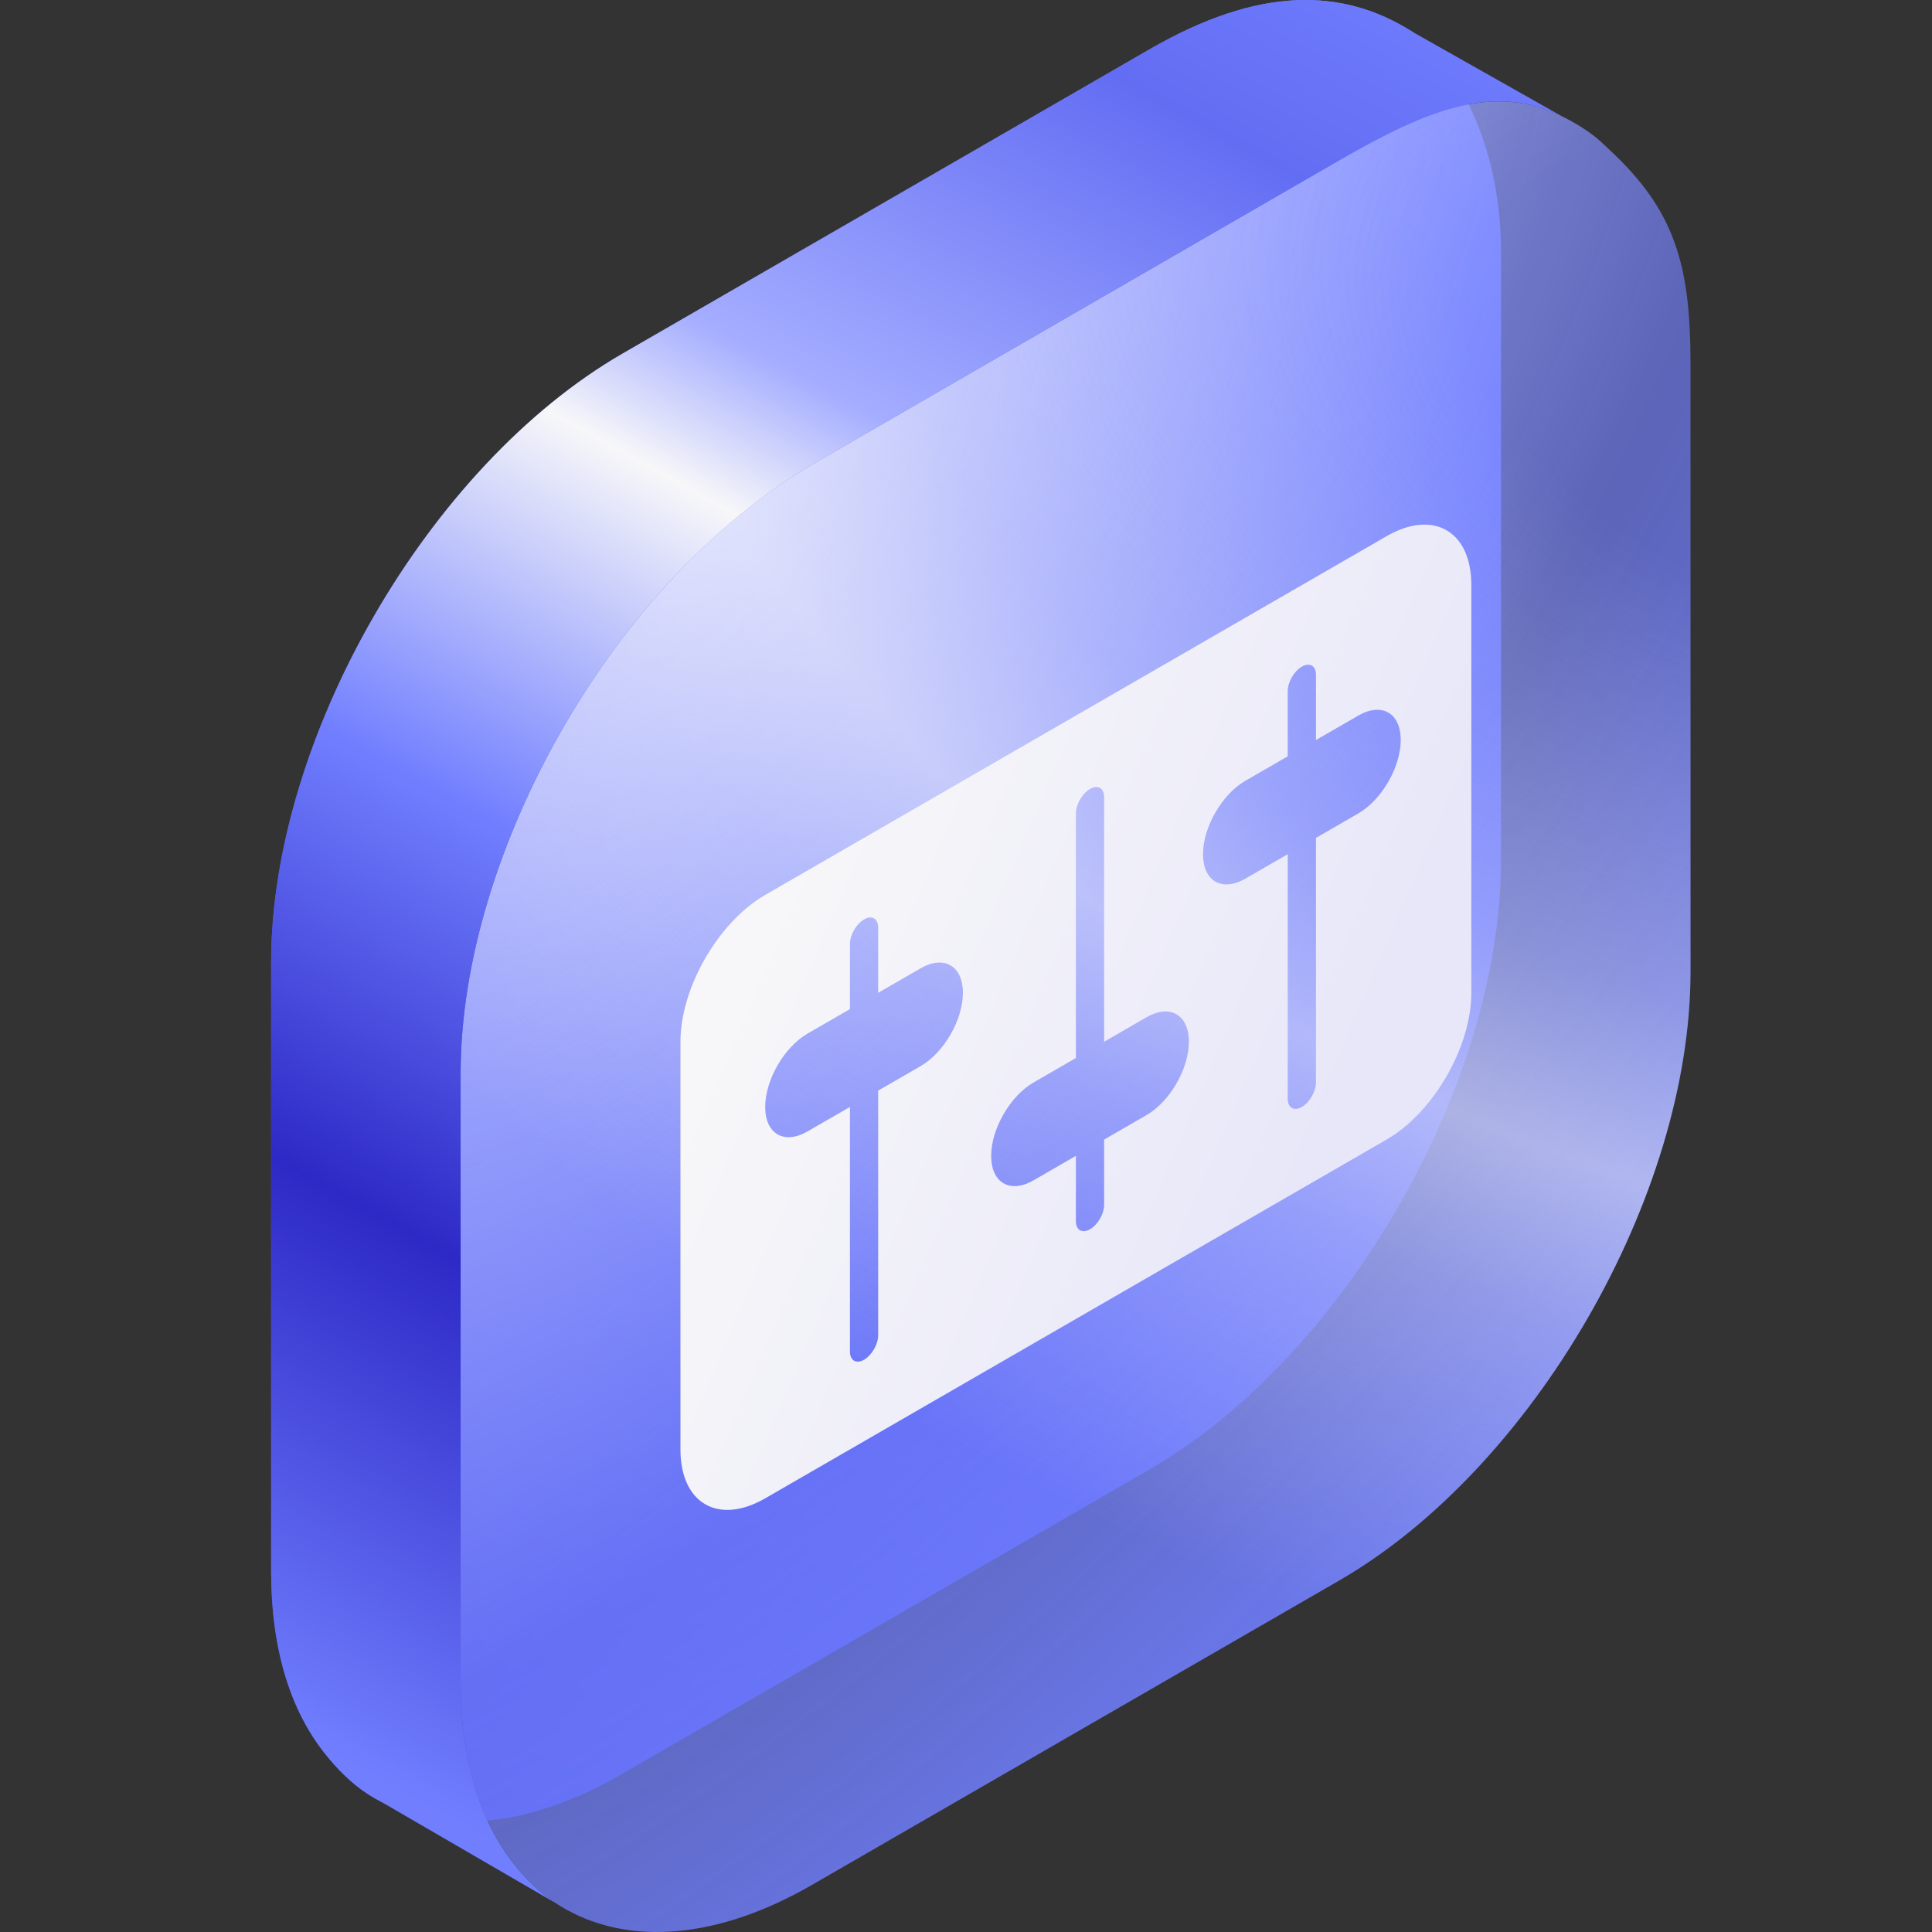
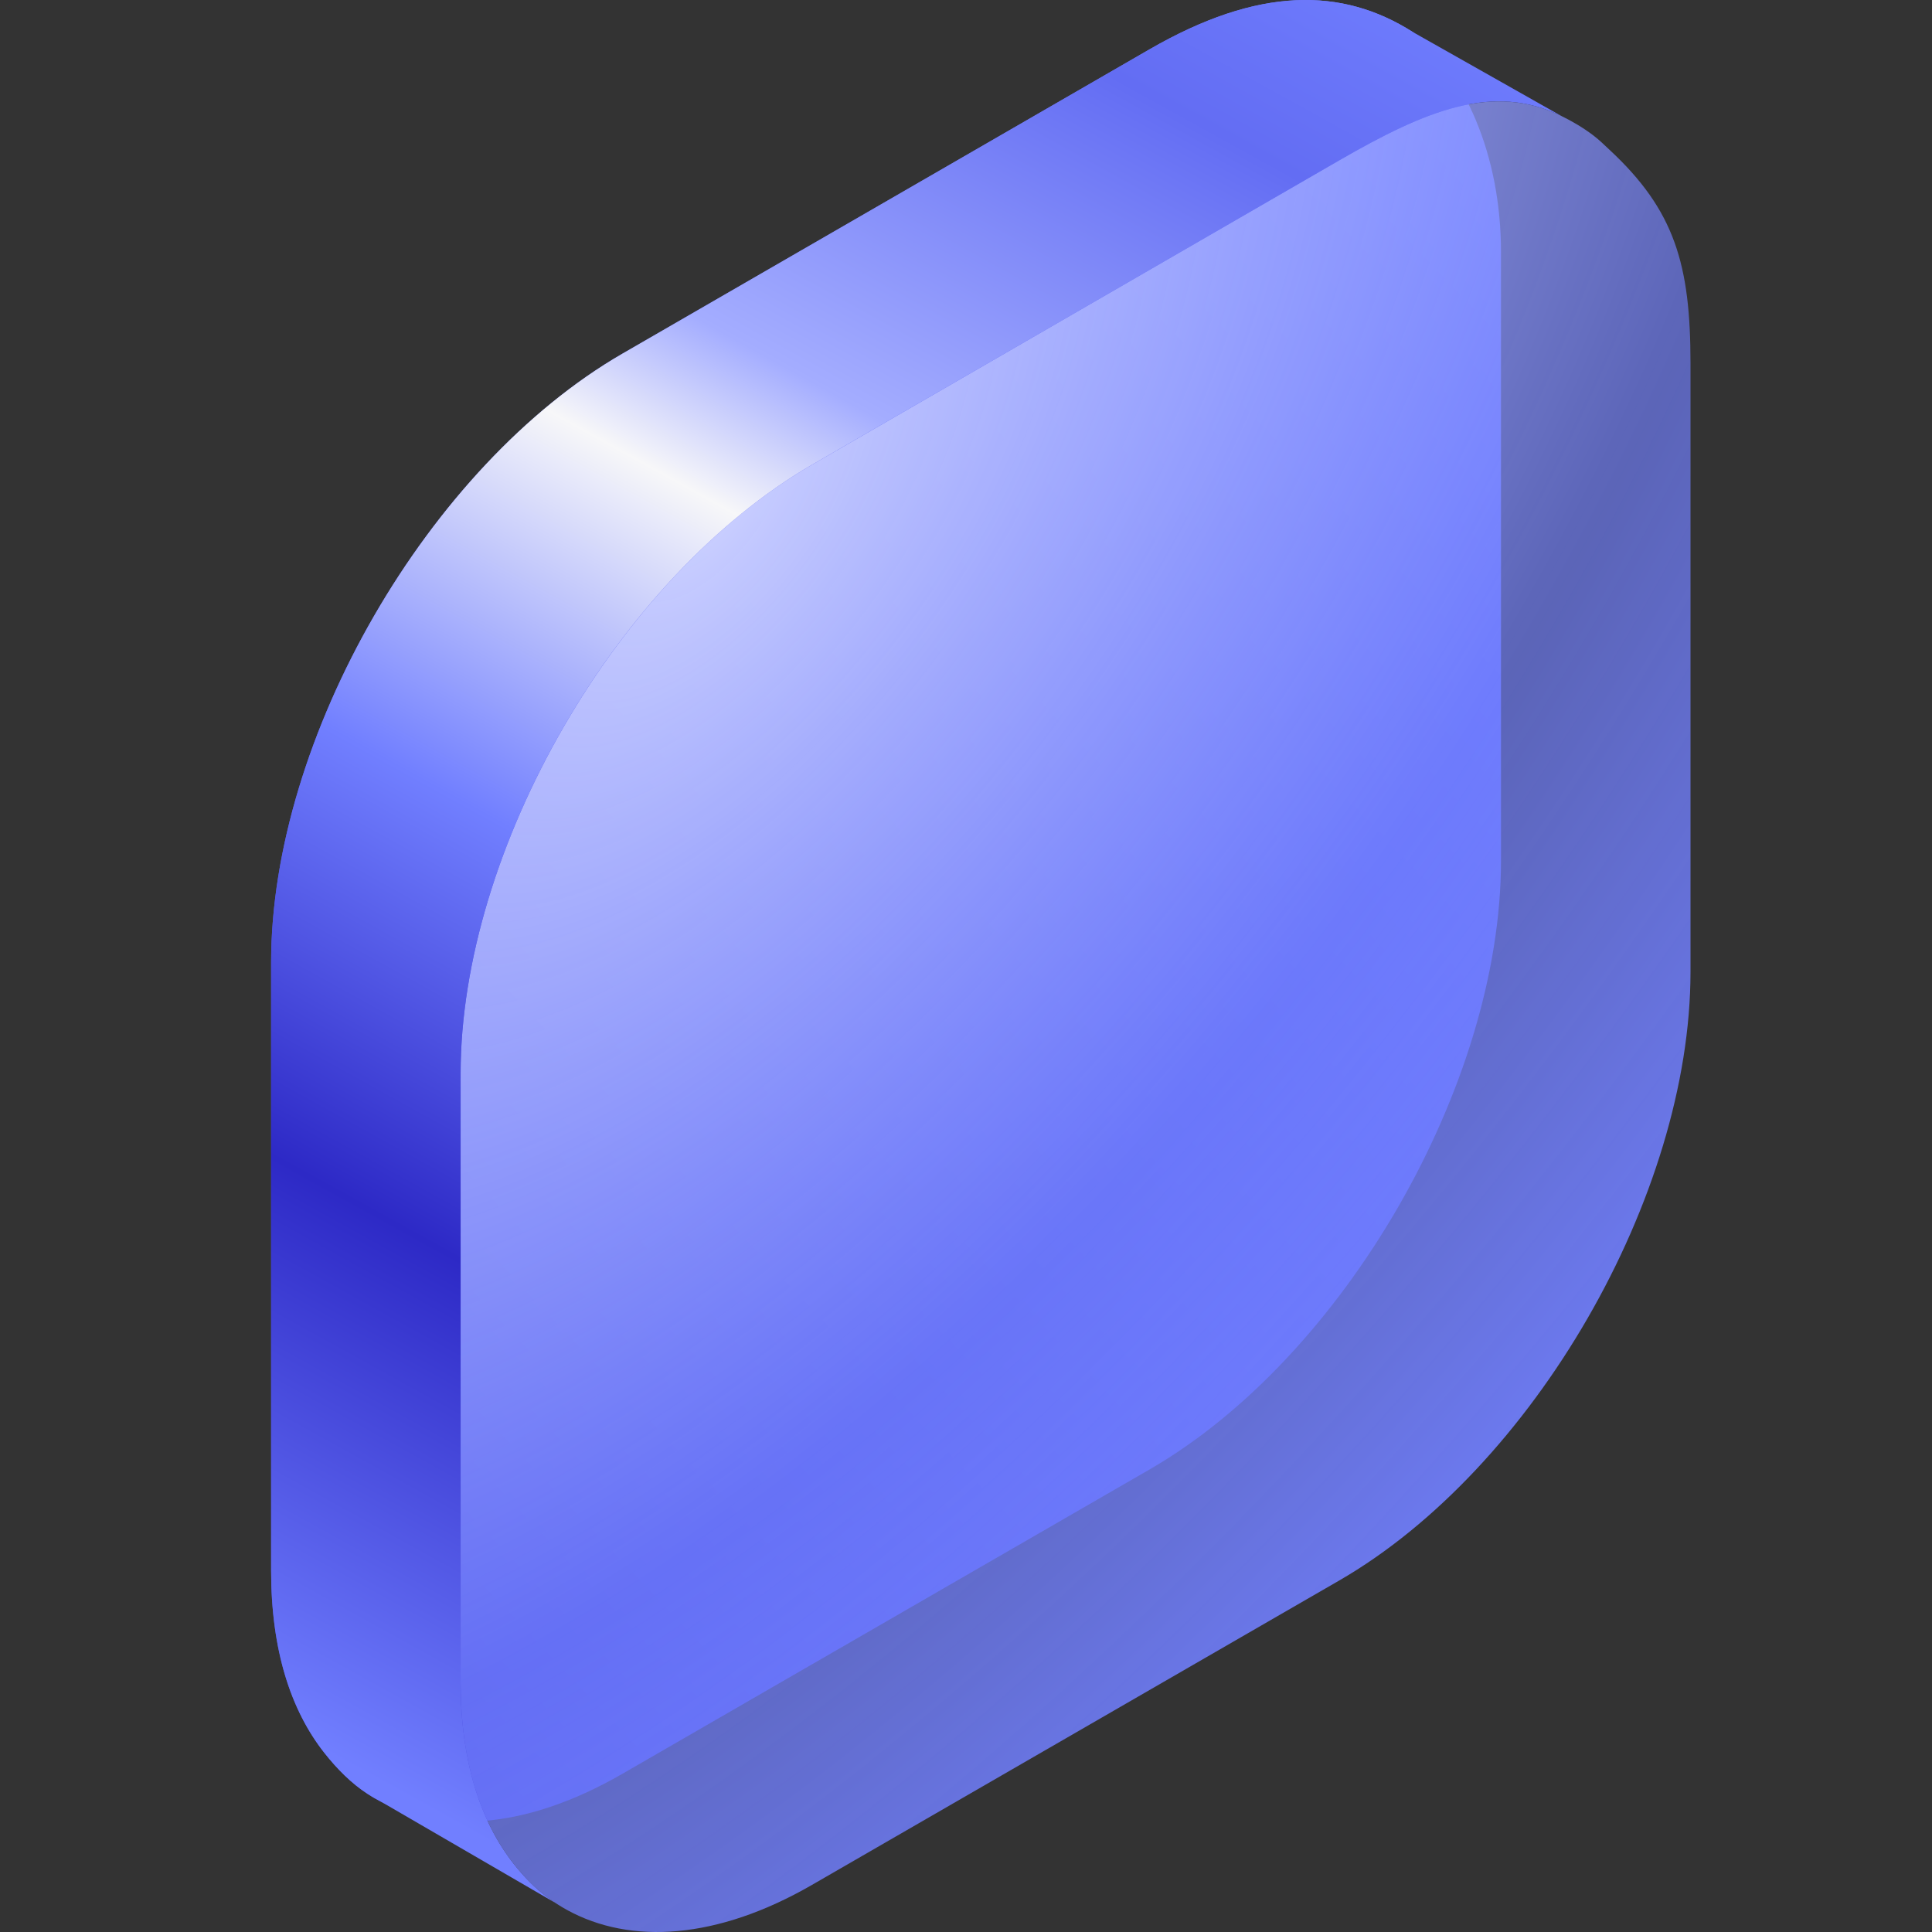
<svg xmlns="http://www.w3.org/2000/svg" width="80" height="80" viewBox="0 0 80 80" fill="none">
  <rect x="0" y="0" width="80" height="80" fill="#333333" stroke="none" />
  <path d="M62.153 10.442C62.153 6.358 60.608 3.032 58.51 1.331C55.57 -0.541 52.102 -0.556 47.603 2.041L25.777 14.642C17.741 19.282 11.227 30.565 11.227 39.844V65.046C11.227 68.312 12.033 70.808 13.429 72.581C13.948 73.24 14.549 73.847 15.22 74.282C17.872 76 21.621 75.847 25.777 73.447L47.603 60.846C55.639 56.206 62.153 44.923 62.153 35.644L62.153 10.442Z" fill="url(#paint0_linear_3061_18504)" />
-   <path d="M70 15.044C70 10.96 69.349 8.71 66.64 6.197C66.388 5.963 66.245 5.812 65.972 5.604C65.541 5.277 65.082 5.012 64.656 4.804C61.829 3.424 59.067 4.555 55.45 6.643L33.624 19.244C25.588 23.884 19.073 35.167 19.073 44.446V69.648C19.073 72.913 19.88 75.409 21.276 77.183C21.7 77.721 22.156 78.187 22.683 78.577C22.939 78.766 23.206 78.937 23.484 79.09C26.106 80.529 29.692 80.319 33.624 78.049L55.45 65.448C63.486 60.809 70 49.525 70 40.246L70 15.044Z" fill="url(#paint1_radial_3061_18504)" />
-   <path d="M70 15.044C70 10.96 69.349 8.71 66.64 6.197C66.388 5.963 66.245 5.812 65.972 5.604C65.541 5.277 65.082 5.012 64.656 4.804C61.829 3.424 59.067 4.555 55.45 6.643L33.624 19.244C25.588 23.884 19.073 35.167 19.073 44.446V69.648C19.073 72.913 19.88 75.409 21.276 77.183C21.7 77.721 22.156 78.187 22.683 78.577C22.939 78.766 23.206 78.937 23.484 79.09C26.106 80.529 29.692 80.319 33.624 78.049L55.45 65.448C63.486 60.809 70 49.525 70 40.246L70 15.044Z" fill="url(#paint2_radial_3061_18504)" />
+   <path d="M70 15.044C70 10.96 69.349 8.71 66.64 6.197C66.388 5.963 66.245 5.812 65.972 5.604C65.541 5.277 65.082 5.012 64.656 4.804C61.829 3.424 59.067 4.555 55.45 6.643L33.624 19.244C25.588 23.884 19.073 35.167 19.073 44.446V69.648C19.073 72.913 19.88 75.409 21.276 77.183C21.7 77.721 22.156 78.187 22.683 78.577C22.939 78.766 23.206 78.937 23.484 79.09C26.106 80.529 29.692 80.319 33.624 78.049L55.45 65.448C63.486 60.809 70 49.525 70 40.246L70 15.044" fill="url(#paint1_radial_3061_18504)" />
  <path fill-rule="evenodd" clip-rule="evenodd" d="M64.655 4.804C61.828 3.424 59.066 4.555 55.449 6.643L33.624 19.244C25.588 23.884 19.073 35.167 19.073 44.446V69.648C19.073 72.913 19.88 75.409 21.276 77.183C21.7 77.721 22.156 78.187 22.682 78.577C22.782 78.65 22.883 78.722 22.987 78.79L15.833 74.636C15.623 74.529 15.418 74.411 15.22 74.282C14.549 73.847 13.948 73.24 13.429 72.581C12.033 70.808 11.226 68.312 11.226 65.046V39.844C11.226 30.565 17.741 19.282 25.776 14.642L47.602 2.041C52.101 -0.556 55.57 -0.541 58.509 1.331L58.51 1.332L58.509 1.33L64.655 4.804L64.655 4.804Z" fill="url(#paint3_linear_3061_18504)" />
-   <path fill-rule="evenodd" clip-rule="evenodd" d="M31.685 37.058C29.747 38.177 28.176 40.898 28.176 43.136L28.176 60.017C28.176 62.255 29.747 63.162 31.685 62.043L57.416 47.187C59.354 46.068 60.925 43.347 60.925 41.11L60.925 24.228C60.925 21.991 59.354 21.084 57.416 22.202L31.685 37.058ZM56.246 29.63C57.215 29.071 58.001 29.524 58.001 30.643C58.001 31.762 57.215 33.122 56.246 33.682L54.492 34.695L54.492 44.824C54.492 45.197 54.23 45.65 53.907 45.837C53.584 46.023 53.322 45.872 53.322 45.499L53.322 35.37L51.568 36.383C50.599 36.942 49.814 36.489 49.814 35.37C49.814 34.251 50.599 32.891 51.568 32.331L53.322 31.318L53.322 28.617C53.322 28.244 53.584 27.791 53.907 27.604C54.23 27.418 54.492 27.569 54.492 27.942L54.492 30.643L56.246 29.63ZM47.474 42.123C48.443 41.563 49.229 42.017 49.229 43.136C49.229 44.254 48.443 45.615 47.474 46.174L45.72 47.187L45.72 49.888C45.72 50.261 45.458 50.715 45.135 50.901C44.812 51.088 44.55 50.936 44.55 50.563L44.55 47.862L42.796 48.875C41.827 49.435 41.042 48.981 41.042 47.862C41.042 46.744 41.827 45.383 42.796 44.824L44.55 43.811L44.55 33.682C44.55 33.309 44.812 32.855 45.135 32.669C45.458 32.483 45.72 32.634 45.72 33.007L45.72 43.136L47.474 42.123ZM38.118 40.097C39.087 39.537 39.872 39.991 39.872 41.11C39.872 42.228 39.087 43.589 38.118 44.148L36.363 45.161L36.363 55.29C36.363 55.663 36.102 56.117 35.779 56.303C35.456 56.49 35.194 56.338 35.194 55.965L35.194 45.837L33.439 46.849C32.471 47.409 31.685 46.955 31.685 45.837C31.685 44.718 32.471 43.357 33.439 42.798L35.194 41.785L35.194 39.084C35.194 38.711 35.456 38.257 35.779 38.071C36.102 37.885 36.363 38.036 36.363 38.409L36.363 41.11L38.118 40.097Z" fill="url(#paint4_linear_3061_18504)" />
  <defs>
    <linearGradient id="paint0_linear_3061_18504" x1="56.639" y1="1.31336e-06" x2="-43.835" y2="95.664" gradientUnits="userSpaceOnUse">
      <stop stop-color="#717FFF" />
      <stop offset="1" stop-color="#2D29C6" />
    </linearGradient>
    <radialGradient id="paint1_radial_3061_18504" cx="0" cy="0" r="1" gradientUnits="userSpaceOnUse" gradientTransform="translate(28.581 21.378) rotate(38.261) scale(66.022 134.06)">
      <stop stop-color="#CCD1FF" />
      <stop offset="0.478" stop-color="#717FFF" stop-opacity="0.65" />
      <stop offset="0.858" stop-color="#717FFF" />
    </radialGradient>
    <radialGradient id="paint2_radial_3061_18504" cx="0" cy="0" r="1" gradientUnits="userSpaceOnUse" gradientTransform="translate(74.008 14.964) rotate(23.174) scale(82.841 55.656)">
      <stop offset="0.165" stop-color="#F7F7F9" stop-opacity="0" />
      <stop offset="0.475" stop-color="#F7F7F9" stop-opacity="0.275" />
      <stop offset="0.61" stop-color="#F7F7F9" stop-opacity="0.5" />
      <stop offset="0.73" stop-color="#F7F7F9" stop-opacity="0.288" />
      <stop offset="1" stop-color="#F7F7F9" stop-opacity="0" />
    </radialGradient>
    <linearGradient id="paint3_linear_3061_18504" x1="112.902" y1="-11.304" x2="54.136" y2="95.026" gradientUnits="userSpaceOnUse">
      <stop offset="0.283" stop-color="#717FFF" />
      <stop offset="0.37" stop-color="#636DF3" />
      <stop offset="0.511" stop-color="#A4ADFF" />
      <stop offset="0.563" stop-color="#F7F7F9" />
      <stop offset="0.694" stop-color="#717FFF" />
      <stop offset="0.831" stop-color="#2D29C6" />
      <stop offset="1" stop-color="#717FFF" />
    </linearGradient>
    <linearGradient id="paint4_linear_3061_18504" x1="54.969" y1="46.64" x2="32.234" y2="36.86" gradientUnits="userSpaceOnUse">
      <stop stop-color="#E8E7F9" />
      <stop offset="1" stop-color="#F7F7F9" />
    </linearGradient>
  </defs>
</svg>